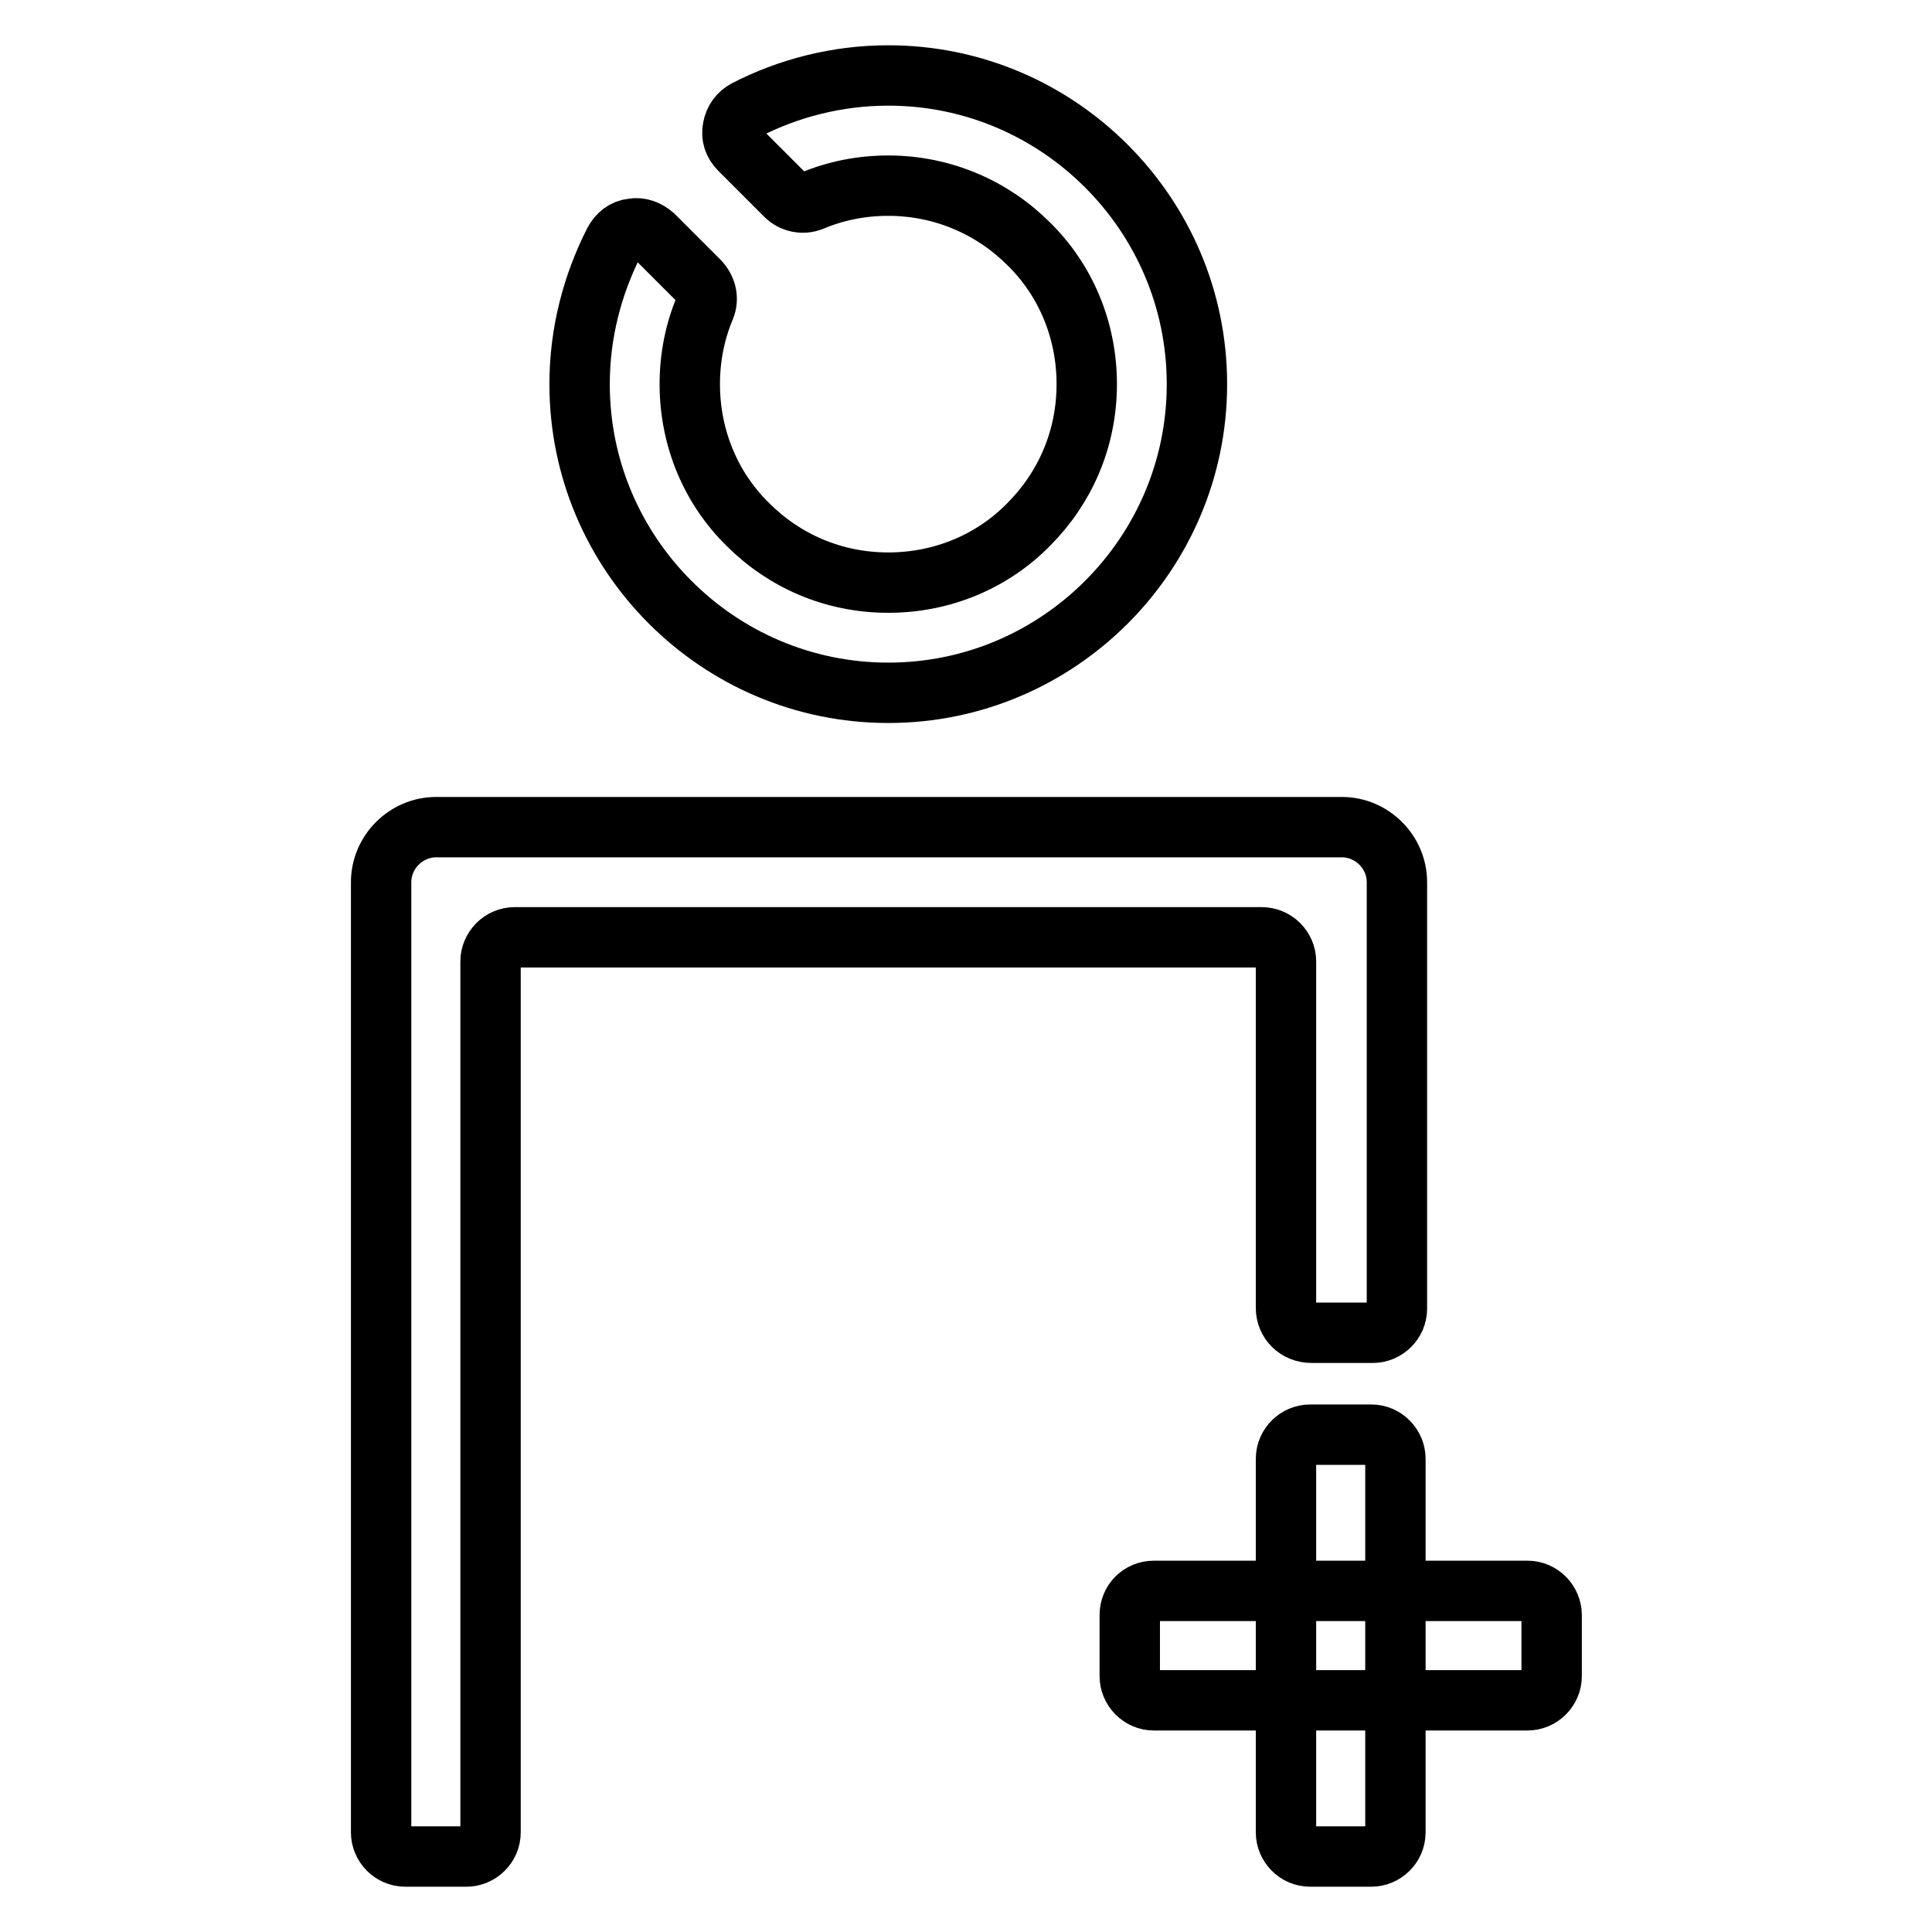
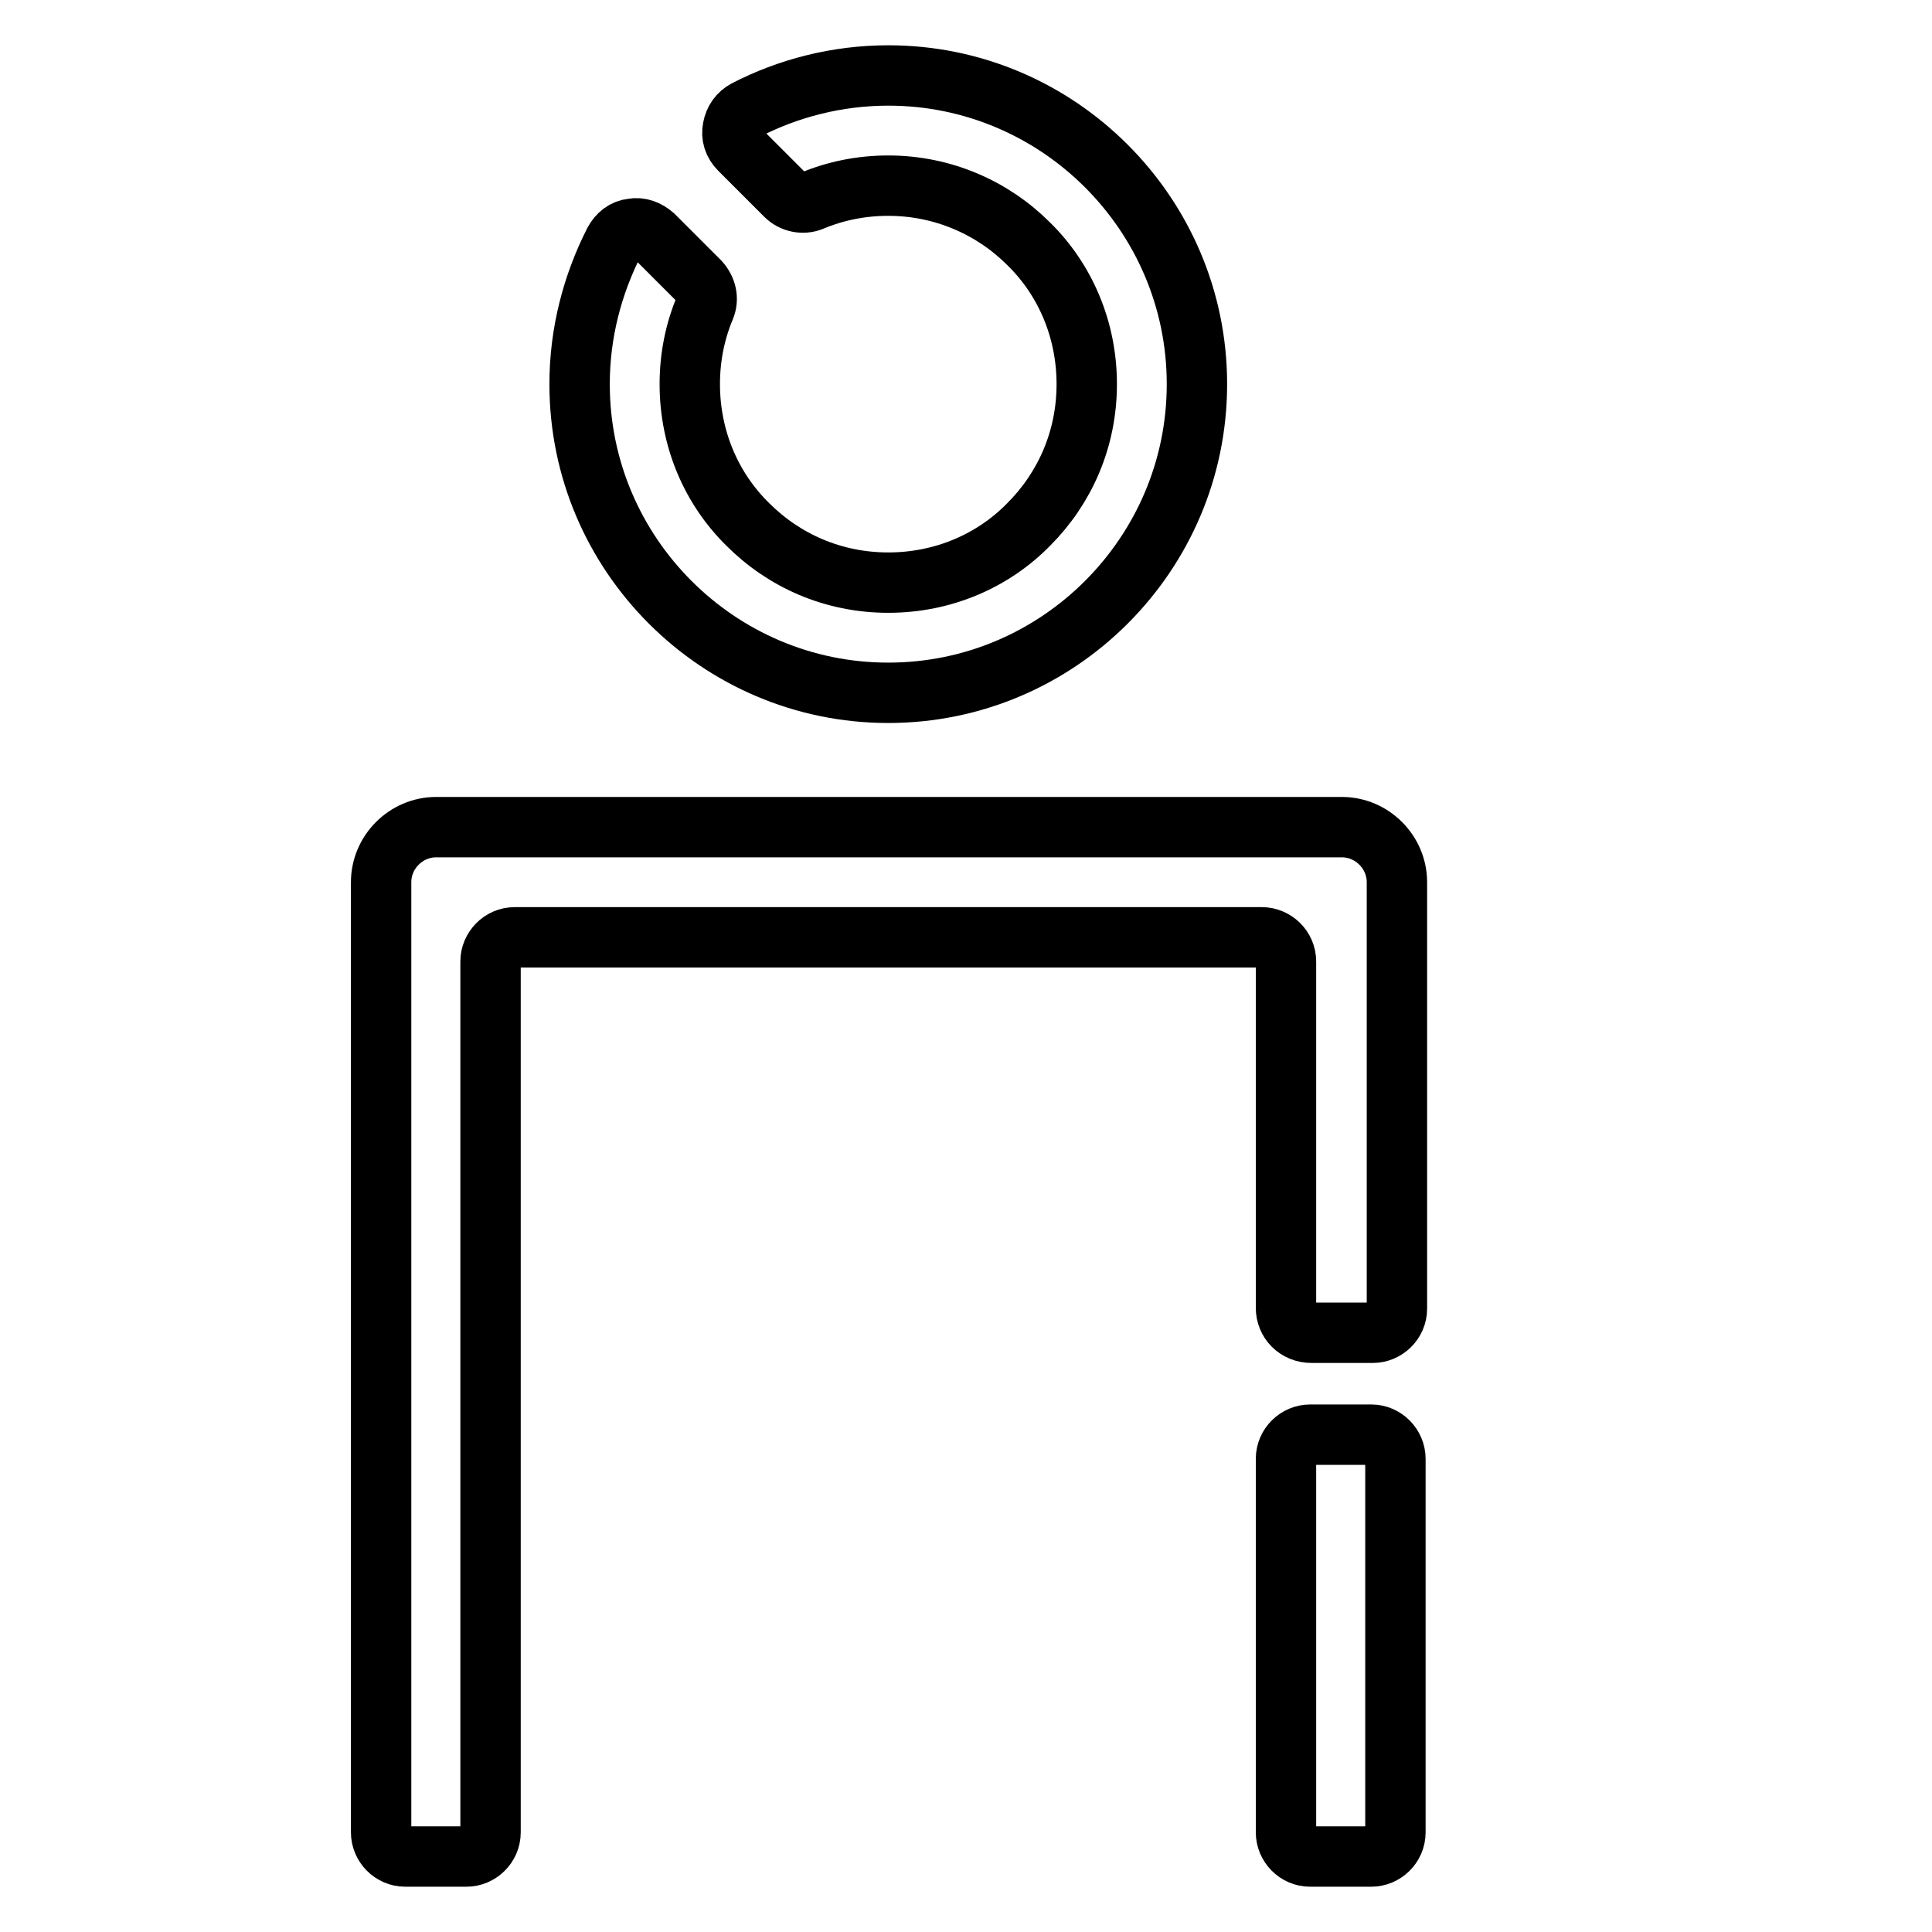
<svg xmlns="http://www.w3.org/2000/svg" version="1.1" x="0px" y="0px" viewBox="0 0 256 256" enable-background="new 0 0 256 256" xml:space="preserve">
  <g>
    <path stroke-width="8" fill-opacity="0" stroke="#000000" d="M117.7,24.6c-3.6,0-7,0.7-10.1,2c-1.2,0.5-2.6,0.2-3.5-0.7L98,19.8C97.2,19,96.9,18,97.1,17 c0.2-1.1,0.8-1.9,1.7-2.4c5.6-2.9,12.1-4.6,18.9-4.6c11.3,0,21.5,4.6,28.9,12c7.4,7.4,12,17.6,12,28.9c0,11.3-4.6,21.5-12,28.9 c-7.4,7.4-17.6,12-28.9,12s-21.5-4.6-28.9-12c-7.4-7.4-12-17.6-12-28.9c0-6.8,1.7-13.2,4.6-18.9c0.5-0.9,1.3-1.6,2.4-1.7 c1-0.2,2,0.2,2.8,0.9l6.1,6.1c0.9,1,1.2,2.3,0.7,3.5c-1.3,3.1-2,6.5-2,10.1c0,7.3,2.9,13.9,7.7,18.6c4.8,4.8,11.3,7.7,18.6,7.7 c7.3,0,13.9-2.9,18.6-7.7c4.8-4.8,7.7-11.3,7.7-18.6c0-7.3-2.9-13.9-7.7-18.6C131.5,27.5,124.9,24.6,117.7,24.6z M170.4,173.3 v-45.9c0-1.8-1.5-3.2-3.2-3.2H68.2c-1.8,0-3.2,1.5-3.2,3.2v115.4c0,1.8-1.5,3.2-3.2,3.2h-8.1c-1.8,0-3.2-1.5-3.2-3.2V116.9 c0-4,3.3-7.3,7.3-7.3h120c4,0,7.3,3.3,7.3,7.3v56.5c0,1.8-1.5,3.2-3.2,3.2h-8.1C171.8,176.6,170.4,175.1,170.4,173.3L170.4,173.3z  M170.4,242.8v-49.5c0-1.8,1.5-3.2,3.2-3.2h8.1c1.8,0,3.2,1.5,3.2,3.2v49.5c0,1.8-1.5,3.2-3.2,3.2h-8.1 C171.8,246,170.4,244.5,170.4,242.8z" />
-     <path stroke-width="8" fill-opacity="0" stroke="#000000" d="M152.9,210.8h49.5c1.8,0,3.2,1.5,3.2,3.2v8.1c0,1.8-1.5,3.2-3.2,3.2h-49.5c-1.8,0-3.2-1.5-3.2-3.2V214 C149.7,212.2,151.1,210.8,152.9,210.8z" />
  </g>
</svg>